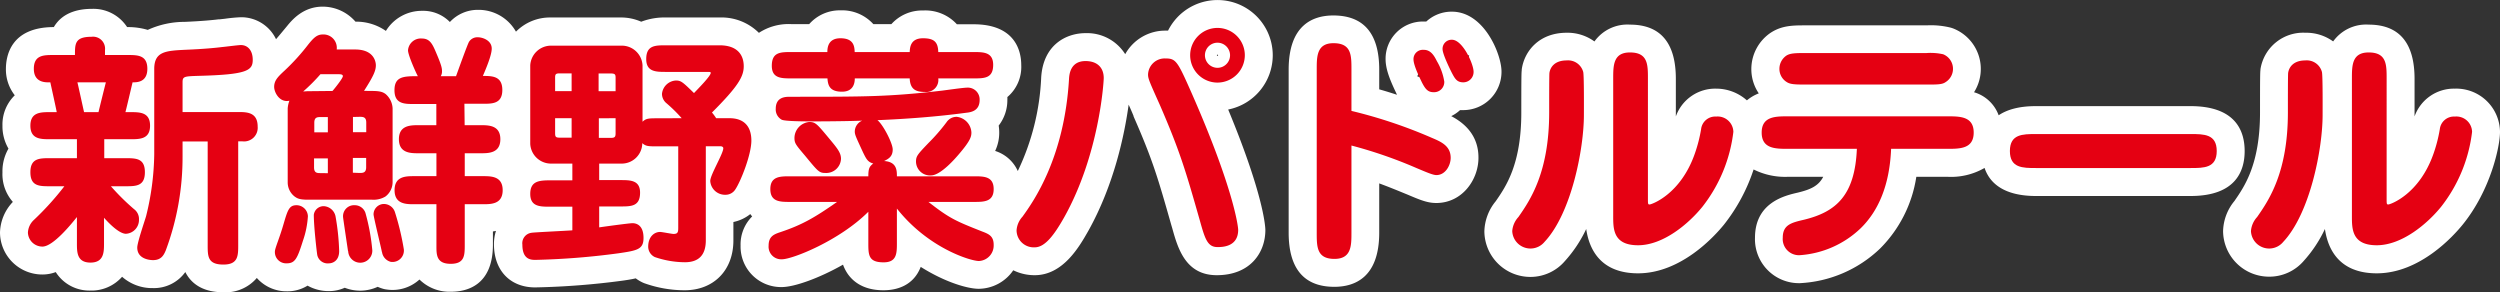
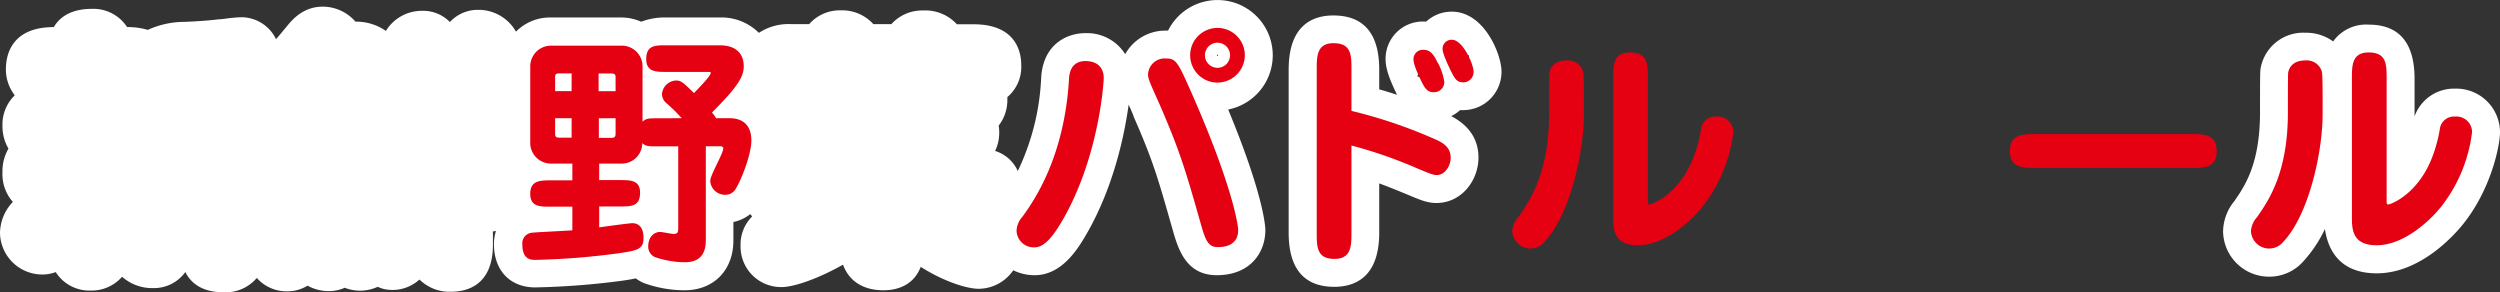
<svg xmlns="http://www.w3.org/2000/svg" id="レイヤー_2" data-name="レイヤー 2" viewBox="0 0 507.64 59.34">
  <rect x="0" y="0" width="507.64" height="59.34" fill="#333333" stroke="none" />
  <defs>
    <style>.cls-1{fill:#fff;}.cls-2{fill:#e50012;}</style>
  </defs>
  <path class="cls-1" d="M258.44,11.22a11.22,11.22,0,0,0-21.26-5h-.51A9.28,9.28,0,0,0,228.48,11a9.15,9.15,0,0,0-8.06-4.27c-3.9,0-8.59,2.34-9,9a48.74,48.74,0,0,1-4.75,19,7.48,7.48,0,0,0-3.85-3.8,7.61,7.61,0,0,0-.75-.28,8.61,8.61,0,0,0,.83-3.75,9.13,9.13,0,0,0-.11-1.4,8.42,8.42,0,0,0,1.76-5.2,5.82,5.82,0,0,0,0-.59,8,8,0,0,0,2.82-6.51c0-2.49-.94-8.27-9.67-8.27h-3.4a8.66,8.66,0,0,0-6.85-2.8A8.38,8.38,0,0,0,181,4.9h-3.66a8.56,8.56,0,0,0-6.65-2.8,8.26,8.26,0,0,0-6.38,2.8h-3.57a11,11,0,0,0-6.64,1.77,10.8,10.8,0,0,0-8-3.12h-10.9a13.21,13.21,0,0,0-5,.86,10.09,10.09,0,0,0-4.13-.86h-14.3a9.69,9.69,0,0,0-7,2.88A8.72,8.72,0,0,0,97.12,2a7.73,7.73,0,0,0-5.77,2.47,7.57,7.57,0,0,0-5.63-2.27,8.54,8.54,0,0,0-7.36,4.08A10.51,10.51,0,0,0,72.18,4.4a8.82,8.82,0,0,0-6.66-3.05c-4,0-6.25,2.74-7.28,4l-.14.17c-.88,1.06-1.49,1.8-2.05,2.44A7.83,7.83,0,0,0,48.92,3.5a31.86,31.86,0,0,0-3.2.3l-1.07.12-.23,0c-1,.13-3.3.37-6.93.52A18,18,0,0,0,30,6.07a14,14,0,0,0-4-.57h-.19a8.16,8.16,0,0,0-7.16-3.7c-2.81,0-6,.76-7.72,3.7C2.14,5.51,1.2,11.42,1.2,14A8.51,8.51,0,0,0,3,19.35,8.27,8.27,0,0,0,.5,25.52a9,9,0,0,0,1.22,4.66A9.18,9.18,0,0,0,.5,35a8.51,8.51,0,0,0,2.11,6A9.34,9.34,0,0,0,0,47.22a8.59,8.59,0,0,0,8.62,8.52,7.75,7.75,0,0,0,2.7-.49A8.07,8.07,0,0,0,18.37,59a8.25,8.25,0,0,0,6.42-2.8,9.23,9.23,0,0,0,6.28,2.3,7.83,7.83,0,0,0,6.56-3.26c1.66,3.28,4.89,4.11,7.74,4.11a8.34,8.34,0,0,0,6.78-2.91,8,8,0,0,0,6.07,2.71A7.72,7.72,0,0,0,62.45,58a8.75,8.75,0,0,0,4.37,1.11A7.77,7.77,0,0,0,70,58.43a8.55,8.55,0,0,0,6.69-.19,8.52,8.52,0,0,0,1,.37,4.28,4.28,0,0,0,.79.17A8.09,8.09,0,0,0,85,56.91l.18-.15a8.66,8.66,0,0,0,6.39,2.48c3.18,0,8.52-1.24,8.52-9.57V47l.62-.11a8.77,8.77,0,0,0-.41,2.7c0,5.33,3.29,8.77,8.37,8.77A154.78,154.78,0,0,0,126.33,57c.8-.11,1.76-.25,2.76-.48a8.22,8.22,0,0,0,1.43.86l.26.11A24.42,24.42,0,0,0,139,58.94c5.93,0,9.92-4.06,9.92-10.12V45.08a8.1,8.1,0,0,0,3.43-1.61c.12.16.25.33.38.48a8,8,0,0,0-2.35,5.92,8.21,8.21,0,0,0,8.37,8.42c2.49,0,7.45-1.73,12.43-4.55a8.1,8.1,0,0,0,.57,1.25c1,1.8,3.17,3.95,7.65,3.95,2.37,0,6-.72,7.56-4.75,4.86,3.08,9.48,4.45,11.79,4.45a8.57,8.57,0,0,0,7-3.76,9.77,9.77,0,0,0,4.35,1c5.8,0,9.11-5.88,10.89-9h0c5.25-9.39,7.36-19.6,8.19-25.63.3.66.64,1.42,1,2.31l0,.08c3.92,8.93,4.95,12.53,7.69,22.16l.15.5c1.13,4.05,2.68,9.58,9.05,9.58,6.82,0,9.87-4.6,9.87-9.17,0-.28-.09-6.48-7.55-24.47A11.24,11.24,0,0,0,258.44,11.22Zm-11.34,0a.12.12,0,1,1,.24,0A.12.12,0,0,1,247.1,11.22Z" />
  <path class="cls-1" d="M294.68,23.58a7.36,7.36,0,0,0,1.79-1.22c.22,0,.46,0,.7,0a7.78,7.78,0,0,0,7.72-7.82c0-3.53-3.53-12.17-10.07-12.17a7.56,7.56,0,0,0-5.2,2l-.6,0A7.57,7.57,0,0,0,281.35,12c0,2,.85,4.16,2.11,6.79l.08.16c0,.08.07.16.11.23l0,.06c-1.19-.39-2.38-.76-3.59-1.1v-4c0-7.31-3.13-11-9.32-11-4.14,0-9.07,1.91-9.07,11v33.1c0,7.31,3.12,11,9.27,11,4.16,0,9.12-1.91,9.12-11v-10c1.55.57,3.23,1.24,5.29,2.09l.49.2c2.5,1.06,4,1.69,5.8,1.69,5.29,0,8.57-4.76,8.57-9.17C300.24,27.21,297,24.79,294.68,23.58Zm3.66-12.29a3.6,3.6,0,0,1-.44.82c-.14-.34-.29-.69-.47-1A3.2,3.2,0,0,1,298.34,11.29ZM287.79,15.5a3.77,3.77,0,0,1,.6-1.07c.17.4.36.83.58,1.31A3.35,3.35,0,0,1,287.79,15.5Z" />
-   <path class="cls-1" d="M455.79,30.67c0-4.16-1.9-9.12-11-9.12h-31.4c-3.47,0-5.88.73-7.55,1.86a7.6,7.6,0,0,0-5-4.68,8.83,8.83,0,0,0-4.36-13l-.35-.11a16.67,16.67,0,0,0-4.91-.47h-24.6c-2.36,0-4.59,0-6.77,1.31l-.23.14a8.92,8.92,0,0,0-4,7.42,8.75,8.75,0,0,0,1.51,4.94,8.48,8.48,0,0,0-2.41,1.42A9.39,9.39,0,0,0,348.47,18a8.48,8.48,0,0,0-8.18,5.64V16c0-7.31-3.13-11-9.32-11a8.23,8.23,0,0,0-7.21,3.42,9.25,9.25,0,0,0-5.64-1.77c-5.59,0-8.61,3.74-9.12,7.45,0,0,0,.1,0,.15-.06.51-.09,1.09-.09,8.62,0,10.49-3.12,15-5.2,18a10,10,0,0,0-2.3,6.14,9.34,9.34,0,0,0,9.42,9.22A9.21,9.21,0,0,0,317.77,53a26.38,26.38,0,0,0,4.32-6.5c.6,4.15,2.94,9,10.53,9,8.74,0,15.57-7.57,17.46-9.91a36.23,36.23,0,0,0,6-11.18,14.26,14.26,0,0,0,7,1.49h7.14c-1,1.94-2.72,2.61-5.16,3.21-2.61.6-8.7,2-8.7,9.17a8.94,8.94,0,0,0,9.07,9.22,25.32,25.32,0,0,0,16.35-7.05,26.14,26.14,0,0,0,7.34-14.55h6.31a13.62,13.62,0,0,0,7.55-1.8c1,3,3.82,5.7,10.45,5.7h31.4C453.89,39.79,455.79,34.83,455.79,30.67Z" />
  <path class="cls-1" d="M498.47,18a8.48,8.48,0,0,0-8.18,5.64V16c0-7.31-3.13-11-9.32-11a8.24,8.24,0,0,0-7.21,3.41,9.31,9.31,0,0,0-5.64-1.76A8.78,8.78,0,0,0,459,14.06s0,.08,0,.12c-.06.52-.09,1.1-.09,8.64,0,10.49-3.12,15-5.2,18a10,10,0,0,0-2.3,6.14,9.34,9.34,0,0,0,9.42,9.22A9.21,9.21,0,0,0,467.77,53a26.38,26.38,0,0,0,4.32-6.5c.6,4.16,2.94,9,10.53,9,8.74,0,15.57-7.57,17.46-9.91,5.66-7,7.56-15.85,7.56-18.81A8.88,8.88,0,0,0,498.47,18Z" />
-   <path class="cls-2" d="M15.62,44.07c-1,1.25-4.8,6-7,6a2.94,2.94,0,0,1-2.95-2.85,3.73,3.73,0,0,1,1.2-2.55,58.61,58.61,0,0,0,6.2-6.85h-2.9c-2.2,0-4,0-4-2.85s1.85-2.85,4-2.85h5.45V28.27H10.17c-1.9,0-4,0-4-2.75s2.1-2.75,4-2.75h1.35c-.15-.85-1.1-5.1-1.3-6.05h-.4c-.85,0-2.95-.1-2.95-2.75,0-2.8,2-2.8,4-2.8h4.35c0-2.3,0-3.7,3.35-3.7a2.44,2.44,0,0,1,2.75,2.7v1h4.6c2,0,4,0,4,2.8s-2.2,2.75-3,2.75c-.4,1.65-1.1,4.7-1.45,6.05h1c1.9,0,4,0,4,2.75s-2.1,2.75-4,2.75h-5.3v3.85h4.25c2.2,0,4,0,4,2.85s-1.8,2.85-4,2.85h-2.9a45.38,45.38,0,0,0,4.7,4.65,2.5,2.5,0,0,1,1,2.15,2.81,2.81,0,0,1-2.65,2.85c-1.65,0-4.3-3.1-4.45-3.25v5.1c0,1.75.05,4-2.75,4s-2.75-2.2-2.75-4Zm.1-27.35c.2.8,1.15,5.2,1.35,6.05H20c.2-.85,1.25-5.1,1.5-6.05Zm32.65,33c0,2.2,0,4-3,4-3.2,0-3.2-1.65-3.2-4v-21h-5.1v3.1a54.08,54.08,0,0,1-3.4,19c-.4.95-.9,2-2.6,2-.4,0-3.2-.1-3.2-2.55,0-1.05,1.55-5.5,1.8-6.4a54.62,54.62,0,0,0,1.65-12.55V14c0-3.6,2.4-3.7,6.5-3.9,3.7-.15,6.1-.4,7.3-.55.6-.05,3.25-.4,3.8-.4,1.35,0,2.4,1.05,2.4,3,0,2.15-1.1,3-10.9,3.25-3,.1-3.35.1-3.35,1.3v6.05H48.32c1.75,0,4,0,4,2.95a2.77,2.77,0,0,1-3.1,3h-.85Z" />
-   <path class="cls-2" d="M75.57,18.47c1.8,0,2.25.3,2.7.6A4.08,4.08,0,0,1,79.72,22V37a3.67,3.67,0,0,1-1.45,2.9,4.62,4.62,0,0,1-2.7.65h-13c-1.85,0-2.25-.3-2.75-.65a3.63,3.63,0,0,1-1.4-2.9V22a5.38,5.38,0,0,1,.35-1.55c-2,.45-3.1-1.7-3.1-2.8,0-1.3.75-2.05,2.1-3.3A43.8,43.8,0,0,0,62.62,9c1.05-1.3,1.75-2,2.9-2a2.71,2.71,0,0,1,2.85,3.05h3.75c4,0,4.2,2.75,4.2,3.2,0,1.15-.55,2.3-2.4,5.2Zm-18,27.05c.85-2.9,1.15-3.85,2.65-3.85a2.32,2.32,0,0,1,2.3,2.25,18.37,18.37,0,0,1-1,4.95c-1.15,3.65-1.6,4.6-3.3,4.6a2.28,2.28,0,0,1-2.4-2.4C55.82,50.42,56.77,48.32,57.57,45.52Zm9.95-27.05c.6-.7,2.1-2.6,2.1-3s-.5-.4-1-.4H65.07a36.59,36.59,0,0,1-3.5,3.5c.25,0,.65-.05,1-.05Zm-1.7,23.4a2.58,2.58,0,0,1,2.3,2,47.47,47.47,0,0,1,.75,7.1c0,2.1-1.45,2.5-2.05,2.5a2.16,2.16,0,0,1-2.4-1.7c-.1-.6-.7-5.75-.7-8.15A2,2,0,0,1,65.82,41.87Zm-2-15h2.75v-3.1h-1.4c-.7,0-1.35,0-1.35,1.15Zm2.75,8.3v-3H63.77V34c0,1.15.65,1.15,1.35,1.15ZM70.67,51c-.15-1-1-6.7-1-6.85A2.23,2.23,0,0,1,72,41.67a2.29,2.29,0,0,1,2.2,1.55,41.55,41.55,0,0,1,1.4,7.6,2.45,2.45,0,1,1-4.9.15Zm1-27.25v3.1h2.7V24.87c0-1.15-.7-1.15-1.35-1.15ZM73,35.12c.65,0,1.35,0,1.35-1.15v-1.9h-2.7v3Zm4.55,16.05c-.25-1.25-1.7-7.15-1.7-7.65a2.13,2.13,0,0,1,2-2.1A2.37,2.37,0,0,1,80.17,43,52.85,52.85,0,0,1,82,50.62a2.32,2.32,0,0,1-2.65,2.55A2.4,2.4,0,0,1,77.57,51.17Zm16.8-25.75h3.25c1.6,0,4,0,4,2.85s-2.4,2.85-4,2.85H94.37v4.65h3.7c1.65,0,4,0,4,2.85s-2.35,2.85-4,2.85h-3.7v8.2c0,2.15,0,3.9-2.85,3.9s-2.9-1.75-2.9-3.55V41.47h-4.5c-1.65,0-4,0-4-2.85s2.3-2.85,4-2.85h4.5V31.12H85c-1.6,0-4,0-4-2.85s2.4-2.85,4-2.85h3.6v-4.3h-4.5c-2,0-4,0-4-2.8s1.85-2.85,4.75-2.85c-.3-.5-2-4.25-2-5.25a2.6,2.6,0,0,1,2.8-2.4c1.7,0,2.2,1.2,3,3.1,1,2.35,1.1,2.95,1.1,3.5a1.91,1.91,0,0,1-.25,1.05h3.1c.4-1.1,2.35-6.55,2.65-7a2,2,0,0,1,1.8-.9c.9,0,2.8.6,2.8,2.3,0,1.35-1.2,4.15-1.8,5.55,1.85,0,3.95,0,3.95,2.85s-2.1,2.8-4,2.8h-3.7Z" />
  <path class="cls-2" d="M138.42,24a30.78,30.78,0,0,0-3.1-3.05,2.46,2.46,0,0,1-.9-1.9,3,3,0,0,1,2.8-2.7c1.05,0,1.35.25,3.7,2.55.75-.8,3.4-3.45,3.4-4.1,0-.2-.2-.2-.7-.2h-8.4c-2,0-4,0-4-2.6,0-2.8,1.8-2.8,4-2.8h10.9c3.65,0,4.9,2,4.9,4.25,0,2.1-1.15,4.1-6.45,9.4a9.78,9.78,0,0,1,.85,1.15h2.7c2.95,0,4.45,1.65,4.45,4.55s-2.2,8.35-3.25,9.9a2.33,2.33,0,0,1-2,1.1,3,3,0,0,1-3.1-2.8c0-1.25,2.65-5.55,2.65-6.65,0-.3-.35-.4-.55-.4h-3v19.1c0,3.1-1.55,4.45-4.25,4.45a19.09,19.09,0,0,1-6.1-1.05,2.35,2.35,0,0,1-1.35-2.1c0-2.1,1.3-3,2.4-3,.45,0,2.35.4,2.75.4.85,0,.95-.35.95-1.25V29.72h-4c-2.1,0-2.55,0-3.3-.65a4.18,4.18,0,0,1-4.25,4.15h-4.5v3.35h4.3c2,0,4,0,4,2.55,0,2.8-1.8,2.8-4,2.8h-4.3v4.25c1-.15,6.1-.85,6.75-.85s2.25.25,2.25,3c0,2.3-1.25,2.55-5,3.1a149.21,149.21,0,0,1-16.9,1.35c-.9,0-2.7,0-2.7-3.1a2.14,2.14,0,0,1,1.85-2.4c.45-.1,7-.4,8.3-.5v-4.8h-4.55c-2,0-4,0-4-2.6s1.8-2.75,4-2.75h4.55V33.22h-4.3a4.22,4.22,0,0,1-4.25-4V13.27a4.23,4.23,0,0,1,4.25-4h14.3a4.22,4.22,0,0,1,4.25,4V24.72c.75-.7,1.2-.7,3.3-.7Zm-22.35-5.5v-3.6h-2.45c-.8,0-.9.2-.9.9v2.7ZM112.72,24v3c0,.75.1.95.9.95h2.45V24ZM125,18.52v-2.7c0-.7-.1-.9-1-.9h-2.45v3.6Zm-3.4,5.5V28H124c.85,0,1-.2,1-.95V24Z" />
-   <path class="cls-2" d="M182.12,49.27c0,2.15,0,4-2.7,4-3.1,0-3.1-1.5-3.1-4V43c-5.85,5.85-15.4,9.65-17.55,9.65a2.56,2.56,0,0,1-2.7-2.75c0-1.85,1-2.3,2.35-2.75,4.5-1.5,7.05-3,11.55-6.15h-9.55c-2,0-4,0-4-2.6s2-2.6,4-2.6h15.9c0-1.65.25-2,1-2.6-1.15-.3-1.45-1-2.05-2.2-1.5-3.25-1.7-3.65-1.7-4.3a2.43,2.43,0,0,1,1.5-2.2c-2.4.1-7.1.15-10.15.15-1.25,0-5.55,0-6.2-.35a2.36,2.36,0,0,1-1.2-2.2c0-2.45,2-2.45,2.95-2.45,15.3,0,20.1,0,30.85-1.25.8-.1,4.3-.6,5-.6a2.4,2.4,0,0,1,2.6,2.5c0,2.25-1.8,2.5-2.75,2.6-6,.8-12,1.25-18,1.5,1.15.9,3.1,4.7,3.1,5.95,0,1.45-.85,1.9-1.75,2.35,2.6.15,2.6,1.95,2.6,3.1h15.65c2,0,4,0,4,2.6s-2,2.6-4,2.6h-9.25c4.35,3.4,5.6,3.9,10.9,6,1.3.5,2.35.9,2.35,2.7a3.15,3.15,0,0,1-3,3.3c-1.65,0-10.3-2.6-16.65-10.65Zm2.6-38.7c.05-.85.1-2.8,2.7-2.8,2.3,0,3.05.8,3.1,2.8h7.15c2,0,4,0,4,2.6,0,2.75-1.8,2.75-4,2.75h-7.15a2.44,2.44,0,0,1-2.7,2.75c-1.9,0-3-.55-3.1-2.75H173.57c0,.75-.15,2.7-2.6,2.7-2.6,0-2.85-1.4-2.95-2.7h-7.3c-2.05,0-4,0-4-2.55,0-2.8,1.75-2.8,4-2.8H168c0-.8.1-2.8,2.65-2.8,2.75,0,2.85,1.7,2.9,2.8ZM167.57,35.12c-1.25,0-1.5-.35-4.1-3.5-1.95-2.3-2.15-2.55-2.15-3.65a3.3,3.3,0,0,1,3-3.2c1.25,0,1.55.35,4,3.3,1.75,2.1,2.45,2.95,2.45,4.2A3,3,0,0,1,167.57,35.12ZM186,32.87c0-1.15.25-1.45,2.55-3.85a38.34,38.34,0,0,0,3.65-4.2,2.46,2.46,0,0,1,2.05-1.1,3.37,3.37,0,0,1,3,3.15c0,.8-.1,1.6-2.55,4.45-.55.65-3.65,4.3-5.65,4.3A2.85,2.85,0,0,1,186,32.87Z" />
  <path class="cls-2" d="M216.12,44.07c-2,3.55-3.9,6.15-6,6.15a3.48,3.48,0,0,1-3.7-3.45A4.56,4.56,0,0,1,207.62,44c2.2-3.05,8.5-11.9,9.45-27.95.05-.8.2-3.65,3.35-3.65,2.4,0,3.7,1.35,3.7,3.45C224.12,16.67,223.22,31.37,216.12,44.07Zm27.5.65c-2.85-10-4-13.95-8.1-23.4-2.15-4.8-2.4-5.35-2.4-6.2a3.38,3.38,0,0,1,3.55-3.25c2.15,0,2.45.6,5.35,7.15,8.55,19.45,9.4,27.05,9.4,27.65,0,3.5-3.3,3.5-4.2,3.5C245.17,50.17,244.67,48.47,243.62,44.72Zm3.6-27.95a5.55,5.55,0,1,1,5.55-5.55A5.57,5.57,0,0,1,247.22,16.77Zm0-8.1a2.55,2.55,0,1,0,2.55,2.55A2.56,2.56,0,0,0,247.22,8.67Z" />
  <path class="cls-2" d="M274.42,47.22c0,2.65,0,5.35-3.45,5.35-3.6,0-3.6-2.45-3.6-5.35V14.12c0-2.65,0-5.35,3.4-5.35,3.65,0,3.65,2.45,3.65,5.35v8.4A98.43,98.43,0,0,1,290.77,28c1.9.8,3.8,1.65,3.8,4.05,0,1.5-1.05,3.5-2.9,3.5-.7,0-1.95-.55-4.1-1.45a91.57,91.57,0,0,0-13.15-4.55Zm17.35-34.8a11.7,11.7,0,0,1,1.5,4.15,2.07,2.07,0,0,1-2.2,2.15c-1.2,0-1.7-.75-2.35-2-.2-.45-1.7-3.35-1.7-4.65a1.88,1.88,0,0,1,2-1.95C290.52,10.07,291.22,11.32,291.77,12.42Zm7.45,2.15a2.1,2.1,0,0,1-2.05,2.15c-1.3,0-1.7-.65-2.4-2-.55-1.1-1.85-3.8-1.85-4.75a1.84,1.84,0,0,1,1.9-1.9C297,8.07,299.22,13,299.22,14.57Z" />
  <path class="cls-2" d="M313.62,49.12a3.7,3.7,0,0,1-6.55-2.2,4.75,4.75,0,0,1,1.25-2.85c2.45-3.5,6.25-9.15,6.25-21.25,0-2.7,0-7.55.05-8,.15-1.1,1-2.55,3.5-2.55a3.18,3.18,0,0,1,3.35,2.3c.2.55.15,7.75.15,8.8C321.62,30.12,319.12,43.27,313.62,49.12Zm21-8.85c0,1.15,0,1.25.35,1.25s6.3-2,9.2-10.4a29.31,29.31,0,0,0,1.25-4.9,2.89,2.89,0,0,1,3.05-2.55,3.19,3.19,0,0,1,3.5,3.1A30.44,30.44,0,0,1,345.67,42c-2.8,3.45-7.95,7.8-13.05,7.8s-5.05-3.35-5.05-6V16c0-2.7,0-5.35,3.4-5.35,3.65,0,3.65,2.45,3.65,5.35Z" />
-   <path class="cls-2" d="M363.07,30.22c-2.55,0-5.35,0-5.35-3.3s2.8-3.3,5.35-3.3h32.35c2.55,0,5.35,0,5.35,3.3s-2.8,3.3-5.35,3.3H384c-.3,7.4-2.6,12.65-6.2,16.15a19.81,19.81,0,0,1-12.4,5.45,3.29,3.29,0,0,1-3.4-3.55c0-2.6,1.7-3.05,4.3-3.65,6.6-1.6,10.35-5,10.75-14.4Zm28.15-19.45a11.73,11.73,0,0,1,3.35.25,3.18,3.18,0,0,1,.5,5.65c-.7.5-1.65.5-3.85.5h-24.6c-2.2,0-3.1-.05-3.8-.5a3.13,3.13,0,0,1-1.5-2.7,3.26,3.26,0,0,1,1.45-2.7c.75-.45,1.7-.5,3.85-.5Z" />
  <path class="cls-2" d="M444.82,27.22c2.7,0,5.3,0,5.3,3.45s-2.6,3.45-5.3,3.45h-31.4c-2.7,0-5.3,0-5.3-3.45s2.6-3.45,5.3-3.45Z" />
  <path class="cls-2" d="M463.62,49.12a3.7,3.7,0,0,1-6.55-2.2,4.75,4.75,0,0,1,1.25-2.85c2.45-3.5,6.25-9.15,6.25-21.25,0-2.7,0-7.55.05-8,.15-1.1,1-2.55,3.5-2.55a3.18,3.18,0,0,1,3.35,2.3c.2.55.15,7.75.15,8.8C471.62,30.12,469.12,43.27,463.62,49.12Zm21-8.85c0,1.15,0,1.25.35,1.25s6.3-2,9.2-10.4a29.31,29.31,0,0,0,1.25-4.9,2.89,2.89,0,0,1,3.05-2.55,3.19,3.19,0,0,1,3.5,3.1A30.44,30.44,0,0,1,495.67,42c-2.8,3.45-7.95,7.8-13.05,7.8s-5.05-3.35-5.05-6V16c0-2.7,0-5.35,3.4-5.35,3.65,0,3.65,2.45,3.65,5.35Z" />
</svg>